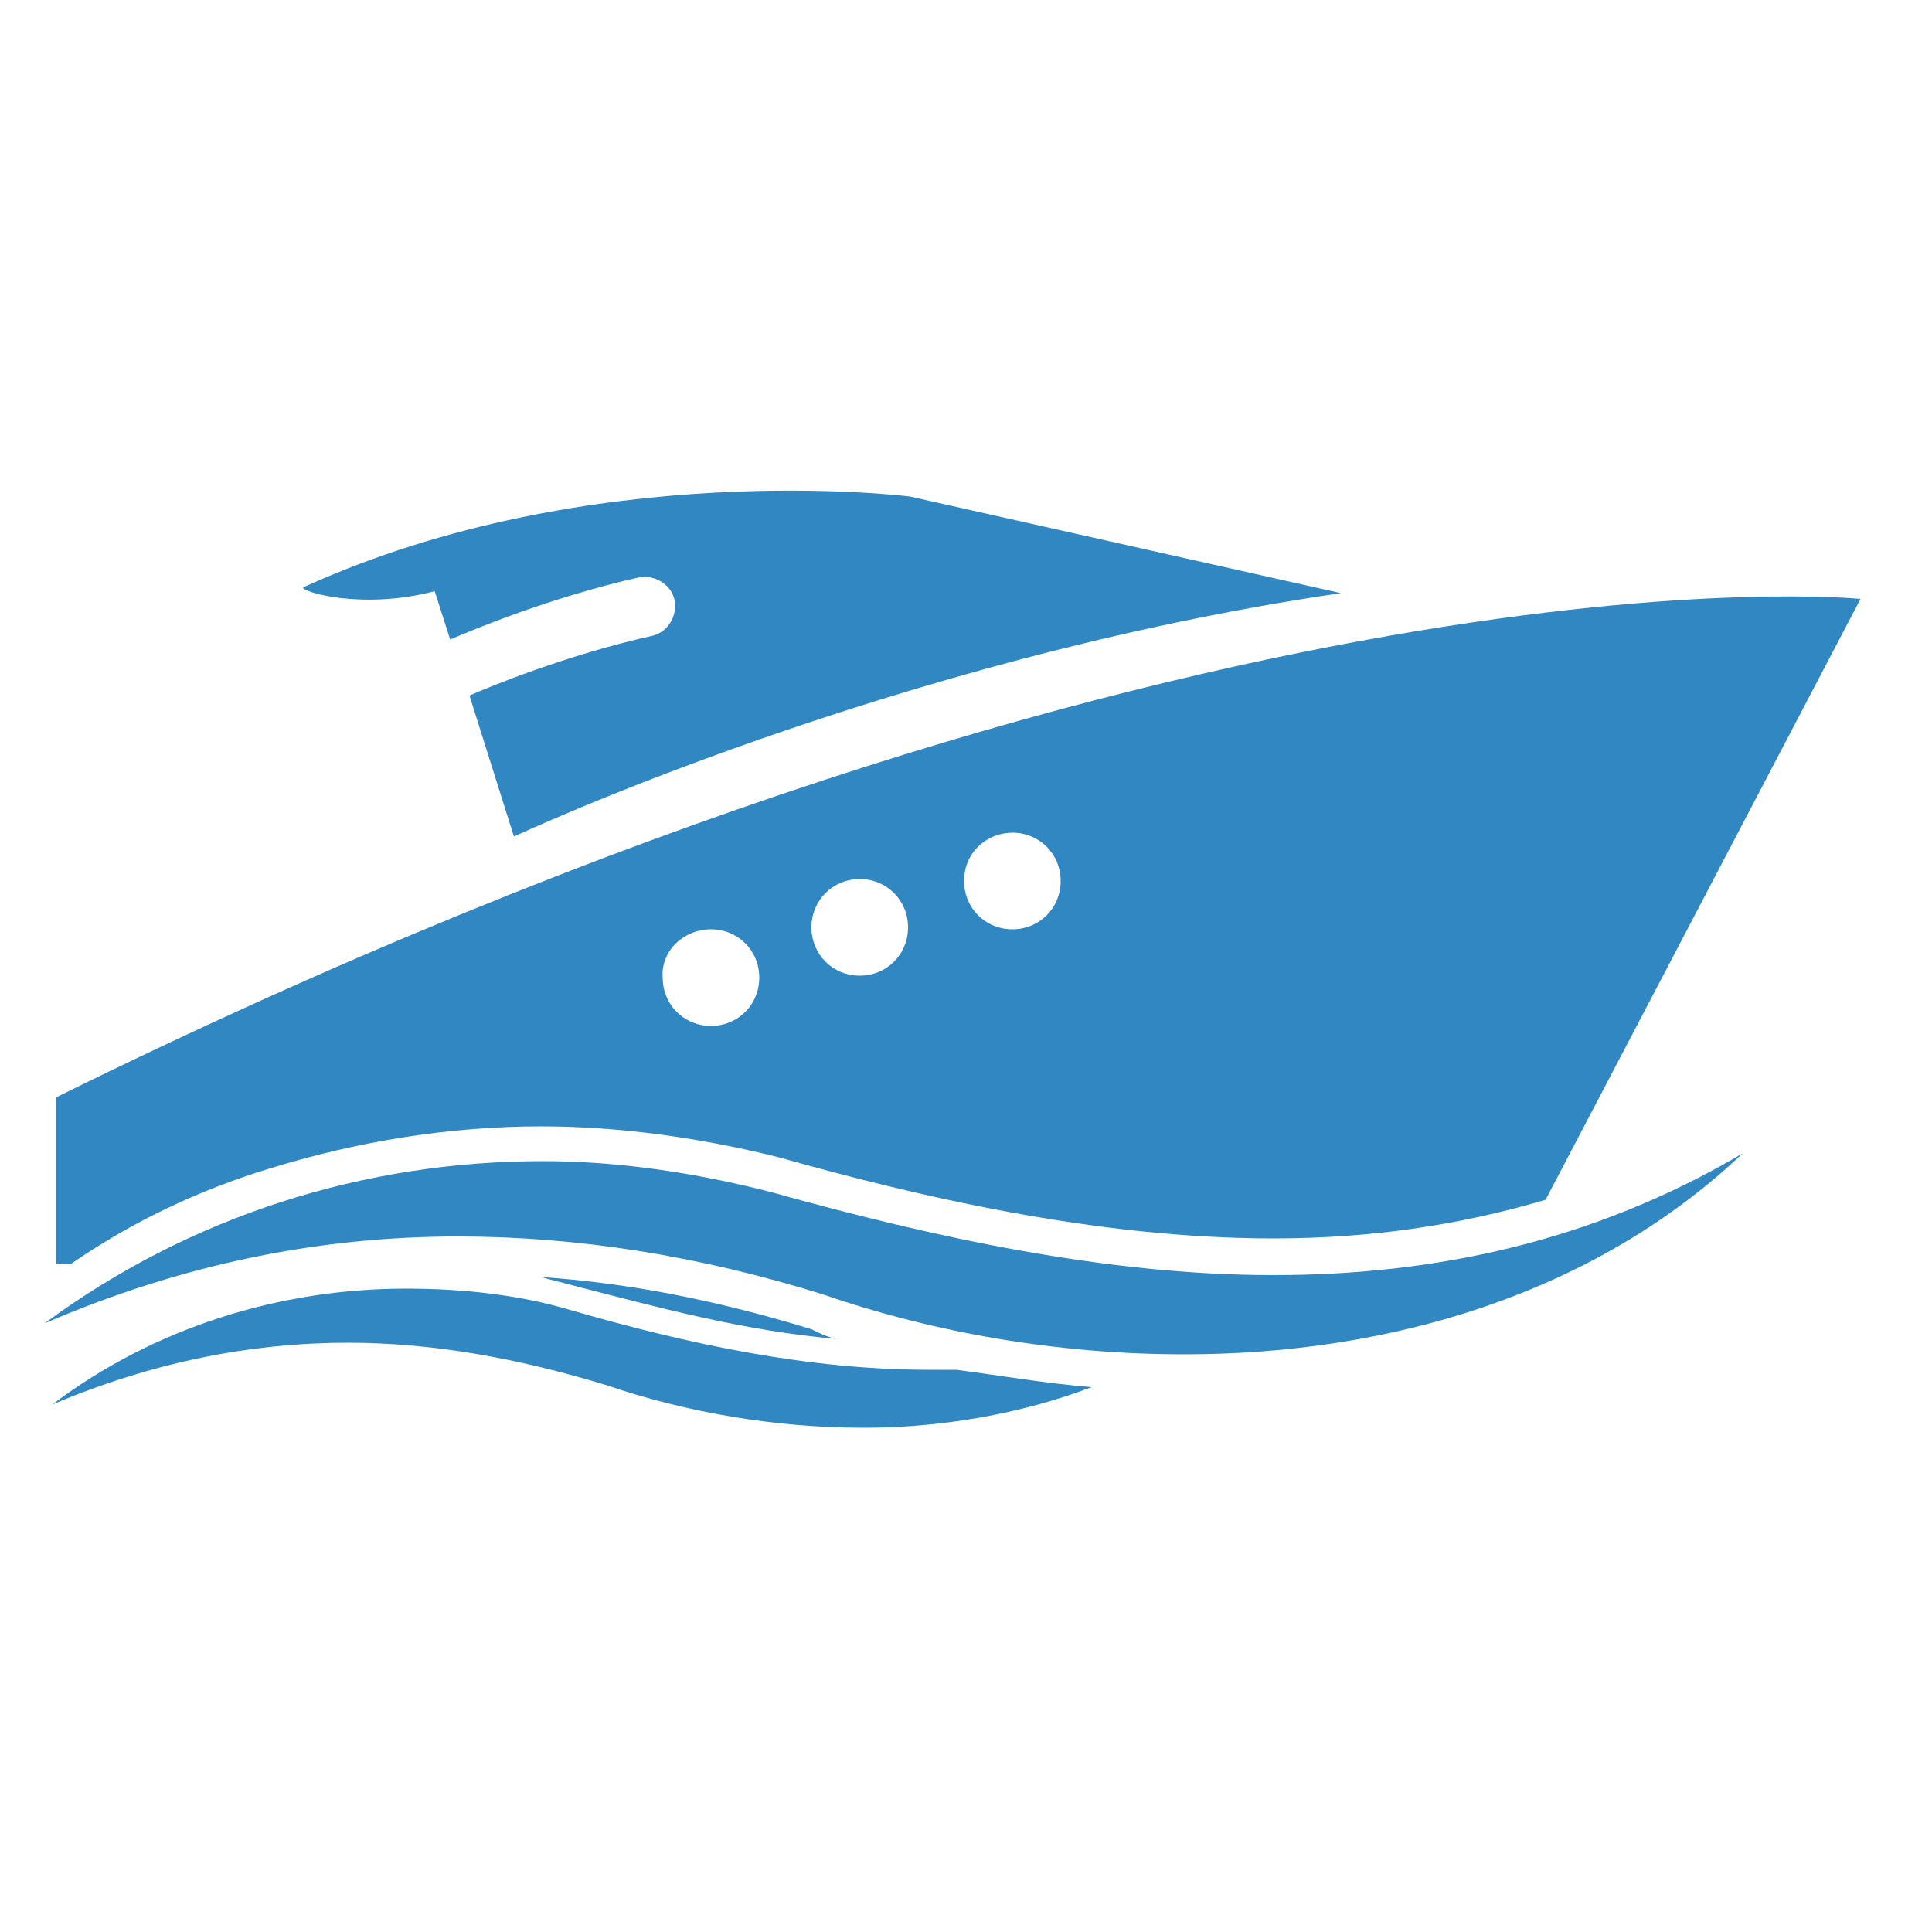
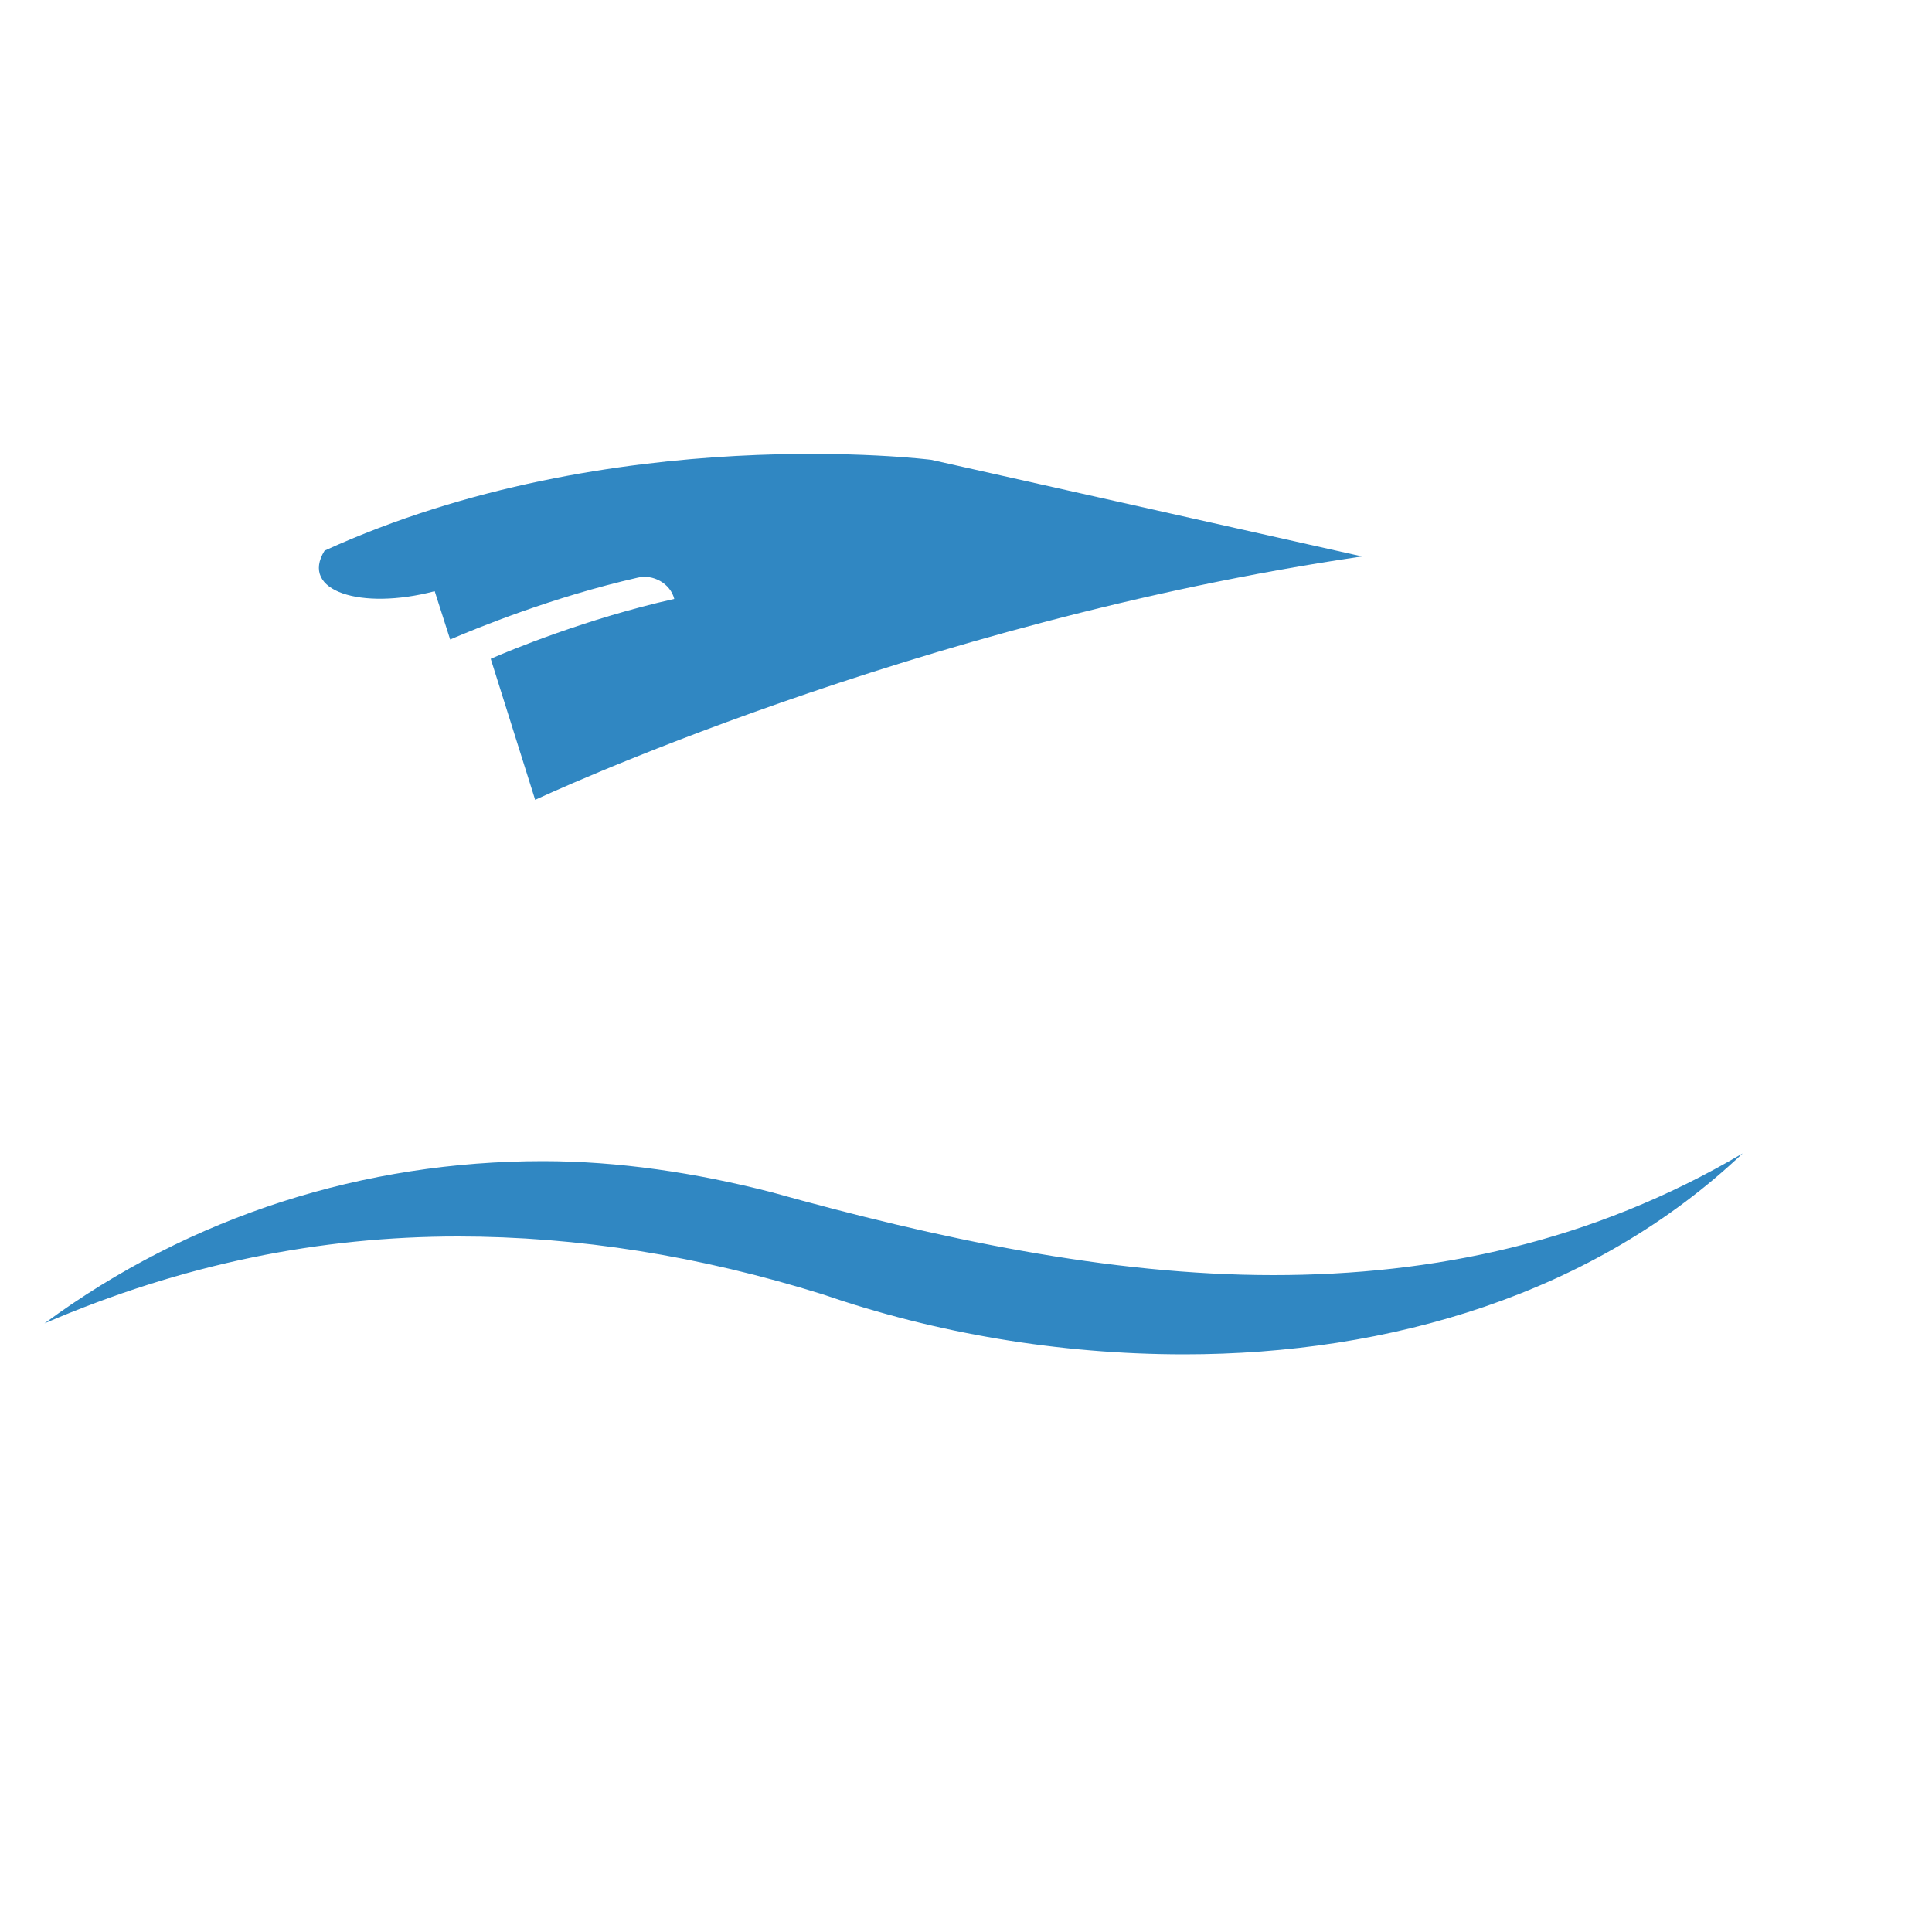
<svg xmlns="http://www.w3.org/2000/svg" version="1.1" id="Layer_1" x="0px" y="0px" viewBox="0 0 100 100" style="enable-background:new 0 0 100 100;" xml:space="preserve">
  <style type="text/css">
	.st0{fill:#3087C2;}
</style>
  <g>
-     <path class="st0" d="M29.9,66.6L29.9,66.6c3.9,1,8.6,2.3,13.4,2.7c-0.5-0.1-0.9-0.3-1.3-0.5c-4.9-1.5-9.5-2.4-14-2.7   C28.7,66.3,29.2,66.4,29.9,66.6L29.9,66.6z" />
-     <path class="st0" d="M48.1,70.9c-6.2,0-12.4-1.3-18.6-3.1c-2.7-0.8-5.6-1.1-8.5-1.1c-6.5,0-13,2-18.3,6C7.9,70.5,13,69.5,18,69.5   c4.4,0,8.8,0.8,13.4,2.2c4.1,1.4,8.7,2.2,13.3,2.2c4,0,8.1-0.7,11.8-2.1c-2.4-0.2-4.7-0.6-7-0.9C49.1,70.9,48.6,70.9,48.1,70.9z" />
-     <path class="st0" d="M13.9,60.5c4.5-1.4,9.3-2.2,14.1-2.2c4.1,0,8.3,0.6,12.3,1.6l0,0l0,0c7.1,2,16.4,4.2,25.6,4.2   c5.1,0,9.7-0.7,14.1-2L96.3,31c0,0-34-3.5-93.4,25.8v8.6h0.8C6.9,63.2,10.3,61.6,13.9,60.5z M52.4,43.1c1.4,0,2.5,1.1,2.5,2.5   s-1.1,2.5-2.5,2.5s-2.5-1.1-2.5-2.5C49.9,44.1,51.1,43.1,52.4,43.1z M44.5,45.5c1.4,0,2.5,1.1,2.5,2.5s-1.1,2.5-2.5,2.5   s-2.5-1.1-2.5-2.5S43.1,45.5,44.5,45.5z M36.8,48.1c1.4,0,2.5,1.1,2.5,2.5c0,1.4-1.1,2.5-2.5,2.5s-2.5-1.1-2.5-2.5   C34.2,49.2,35.4,48.1,36.8,48.1z" />
    <path class="st0" d="M39.9,61.7c-3.9-1-7.9-1.6-11.8-1.6c-9.2,0-18.2,2.8-25.8,8.4c7.2-3.1,14.3-4.5,21.4-4.5c6.2,0,12.5,1,18.9,3   c5.8,2,12.2,3.1,18.7,3.1c10.6,0,21.2-3.1,28.9-10.4c-7.8,4.6-16,6.3-24.3,6.3C57.4,66,48.5,64.1,39.9,61.7z" />
-     <path class="st0" d="M22.5,30.6l0.8,2.5c1.4-0.6,5.3-2.2,9.7-3.2c0.8-0.2,1.7,0.3,1.9,1.1c0.2,0.8-0.3,1.7-1.1,1.9   c-4.5,1-8.6,2.7-9.5,3.1l2.3,7.3c0,0,19.6-9.2,42.8-12.6l-22.3-5c0,0-16.5-2.1-31.4,4.7C15.5,30.6,18.7,31.6,22.5,30.6z" />
+     <path class="st0" d="M22.5,30.6l0.8,2.5c1.4-0.6,5.3-2.2,9.7-3.2c0.8-0.2,1.7,0.3,1.9,1.1c-4.5,1-8.6,2.7-9.5,3.1l2.3,7.3c0,0,19.6-9.2,42.8-12.6l-22.3-5c0,0-16.5-2.1-31.4,4.7C15.5,30.6,18.7,31.6,22.5,30.6z" />
  </g>
</svg>